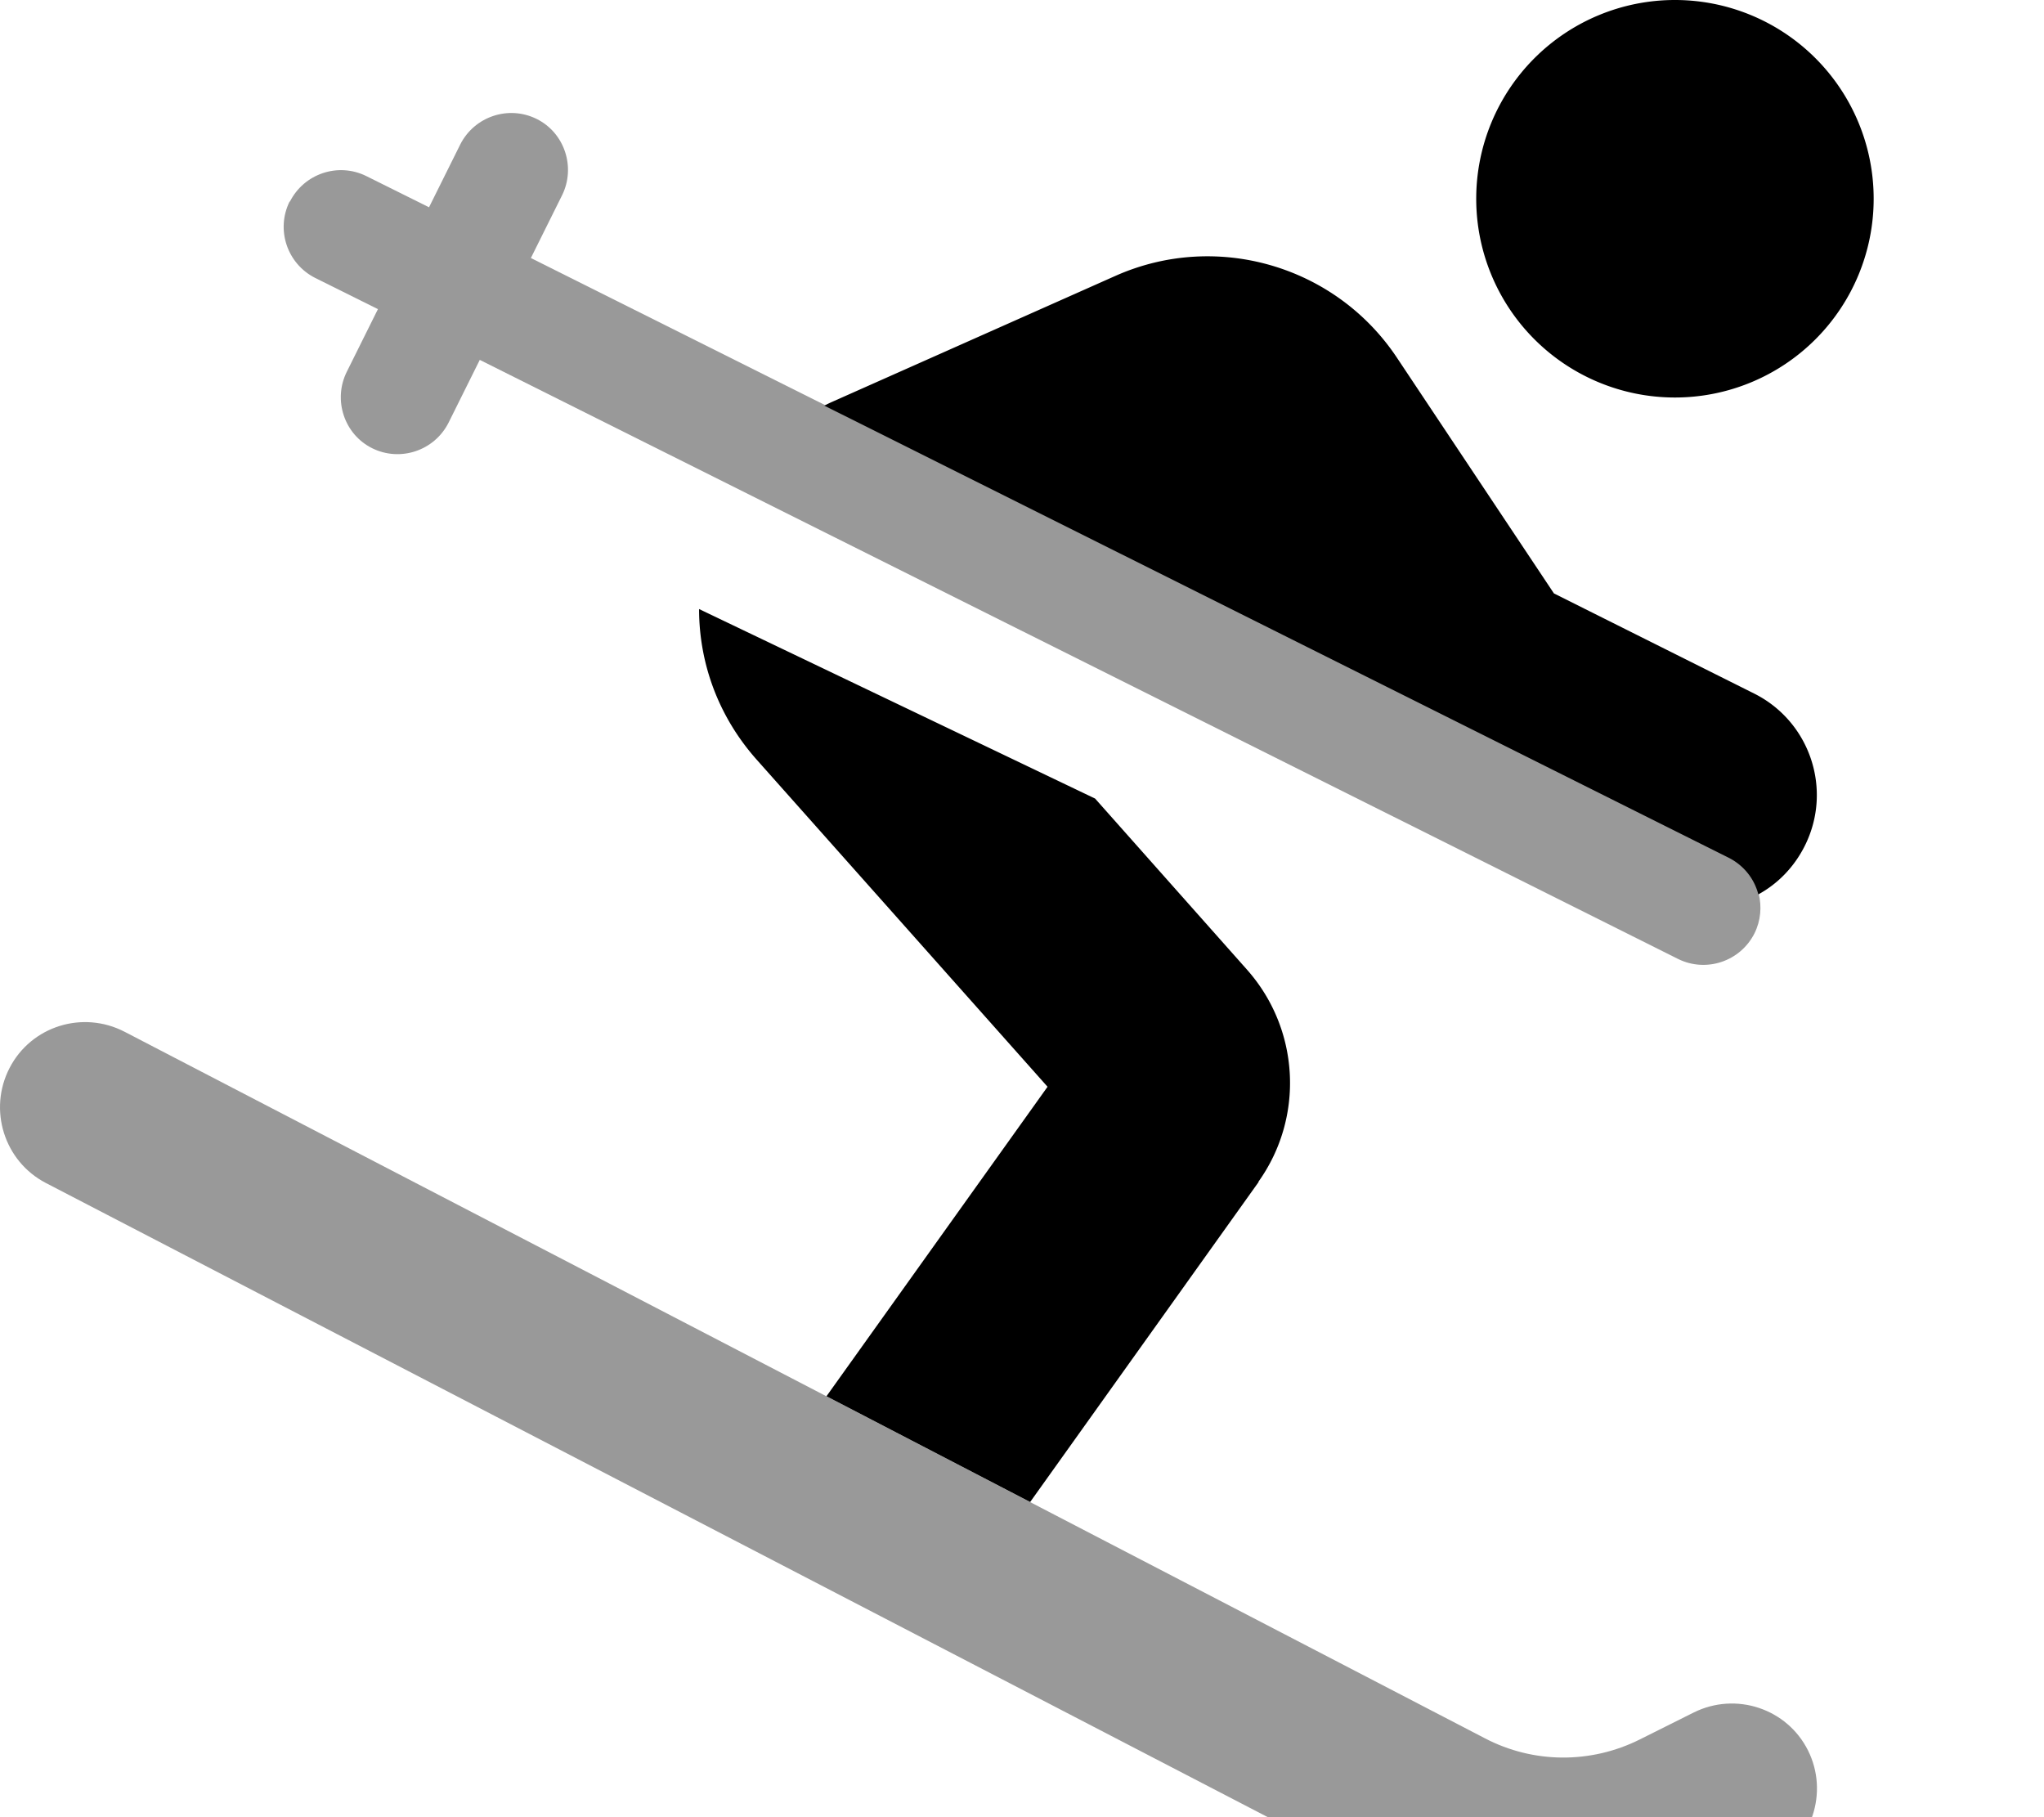
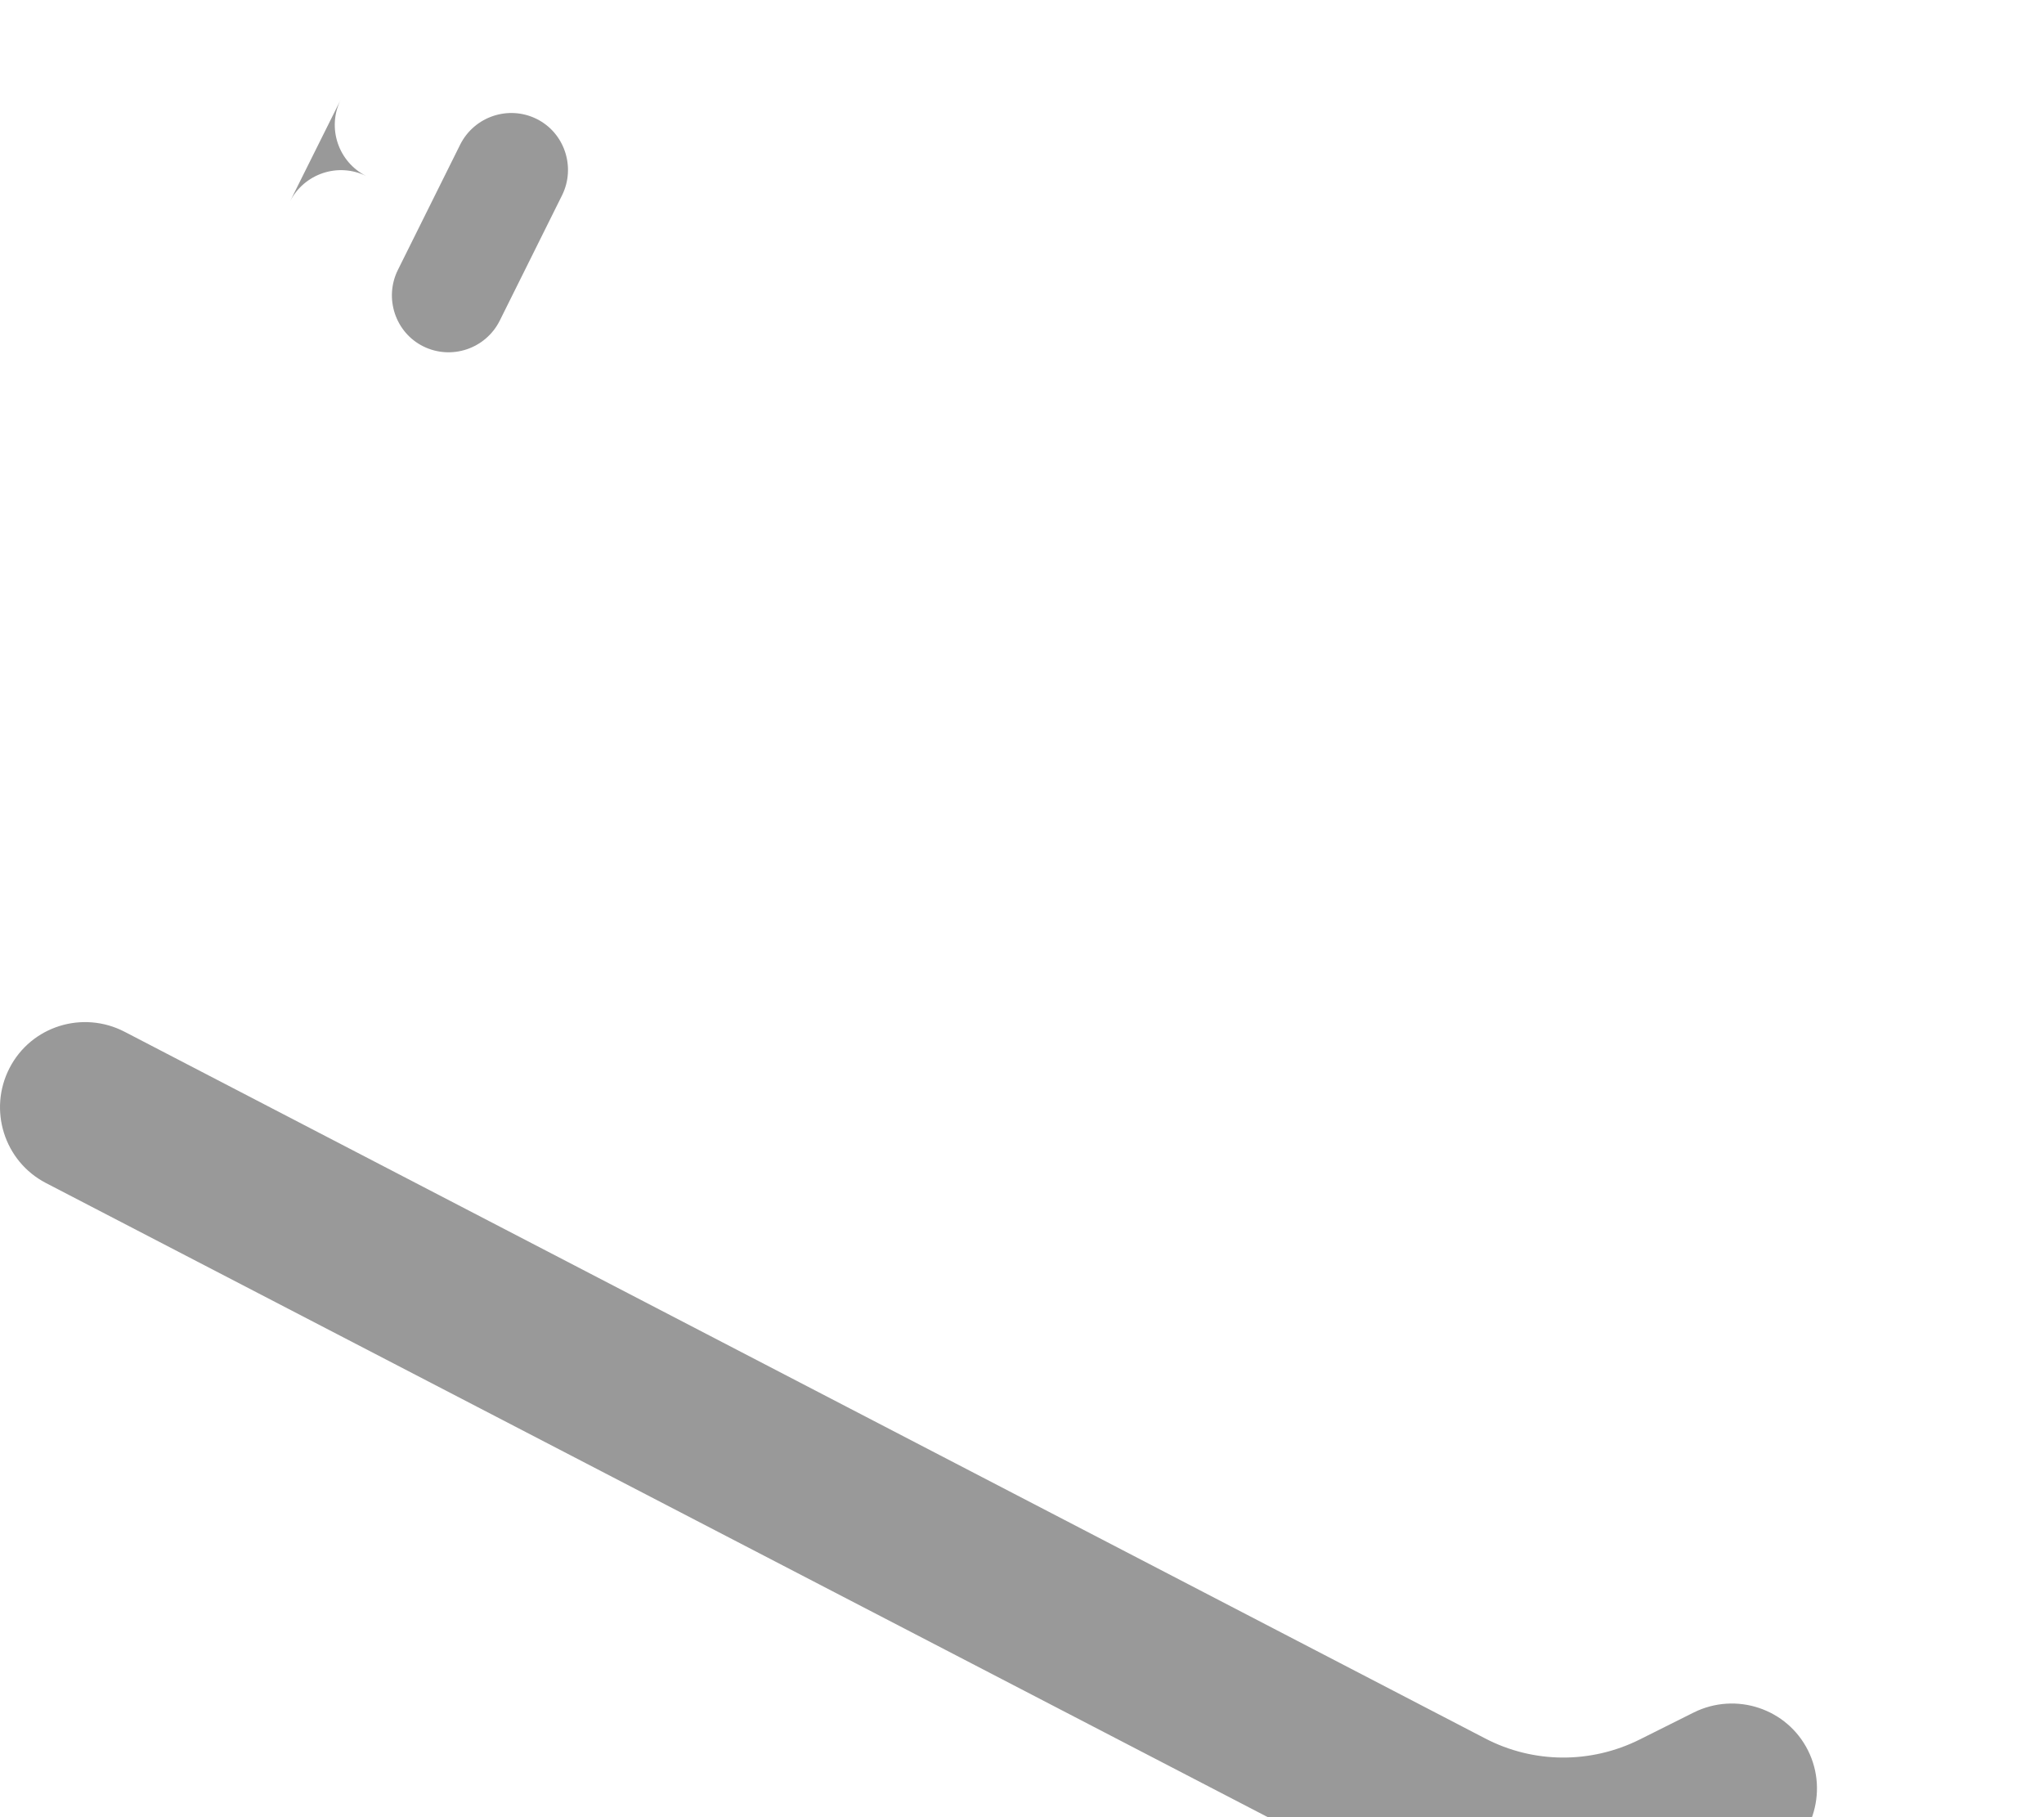
<svg xmlns="http://www.w3.org/2000/svg" viewBox="0 0 576 512">
-   <path opacity=".4" fill="currentColor" d="M2.7 300.9c6.1-11.8 20.6-16.3 32.4-10.2 331.6 172.2 248.8 129.2 383.4 199.1 13.6 7.1 29.8 7.2 43.6 .3l15.2-7.6c11.9-5.9 26.3-1.1 32.2 10.7s1.1 26.3-10.7 32.2l-15.2 7.6c-27.5 13.7-59.9 13.5-87.2-.7L12.9 333.3C1.2 327.2-3.4 312.7 2.7 300.9zm79-244.1c4-7.9 13.6-11.1 21.5-7.2l17.7 8.8 8.8-17.7c4-7.9 13.6-11.1 21.5-7.2s11.1 13.6 7.2 21.5l-8.8 17.7 337.7 168.8c4.3 2.2 7.2 6 8.3 10.3 .9 3.6 .6 7.6-1.2 11.2-4 7.9-13.6 11.1-21.5 7.2l-337.7-168.8-8.8 17.7c-4 7.9-13.6 11.1-21.5 7.2s-11.1-13.6-7.2-21.5l8.8-17.7-17.7-8.8c-7.9-4-11.1-13.6-7.2-21.5z" />
-   <path fill="currentColor" d="M472 112a56 56 0 1 0 0-112 56 56 0 1 0 0 112zm15.2 129.7c4.3 2.2 7.2 6 8.3 10.3 5.5-3 10.1-7.7 13.1-13.7 7.9-15.8 1.5-35-14.3-42.9l-56.4-28.2-44.3-66.5c-17.3-25.9-50.8-35.6-79.2-23L235 113c-.9 .4-1.8 .8-2.7 1.3L487.2 241.7zM354.6 333c13-18.2 11.7-43-3.2-59.8L308.6 225 197 171.6c0 14.9 5.2 30 16.2 42.4l82 92.2-62.3 87.2 57.4 29.8 64.4-90.2z" />
+   <path opacity=".4" fill="currentColor" d="M2.7 300.9c6.1-11.8 20.6-16.3 32.4-10.2 331.6 172.2 248.8 129.2 383.4 199.1 13.6 7.1 29.8 7.2 43.6 .3l15.2-7.6c11.9-5.9 26.3-1.1 32.2 10.7s1.1 26.3-10.7 32.2l-15.2 7.6c-27.5 13.7-59.9 13.5-87.2-.7L12.9 333.3C1.2 327.2-3.4 312.7 2.7 300.9zm79-244.1c4-7.9 13.6-11.1 21.5-7.2l17.7 8.8 8.8-17.7c4-7.9 13.6-11.1 21.5-7.2s11.1 13.6 7.2 21.5l-8.8 17.7 337.7 168.8l-337.7-168.8-8.8 17.7c-4 7.9-13.6 11.1-21.5 7.2s-11.1-13.6-7.2-21.5l8.8-17.7-17.7-8.8c-7.9-4-11.1-13.6-7.2-21.5z" />
</svg>